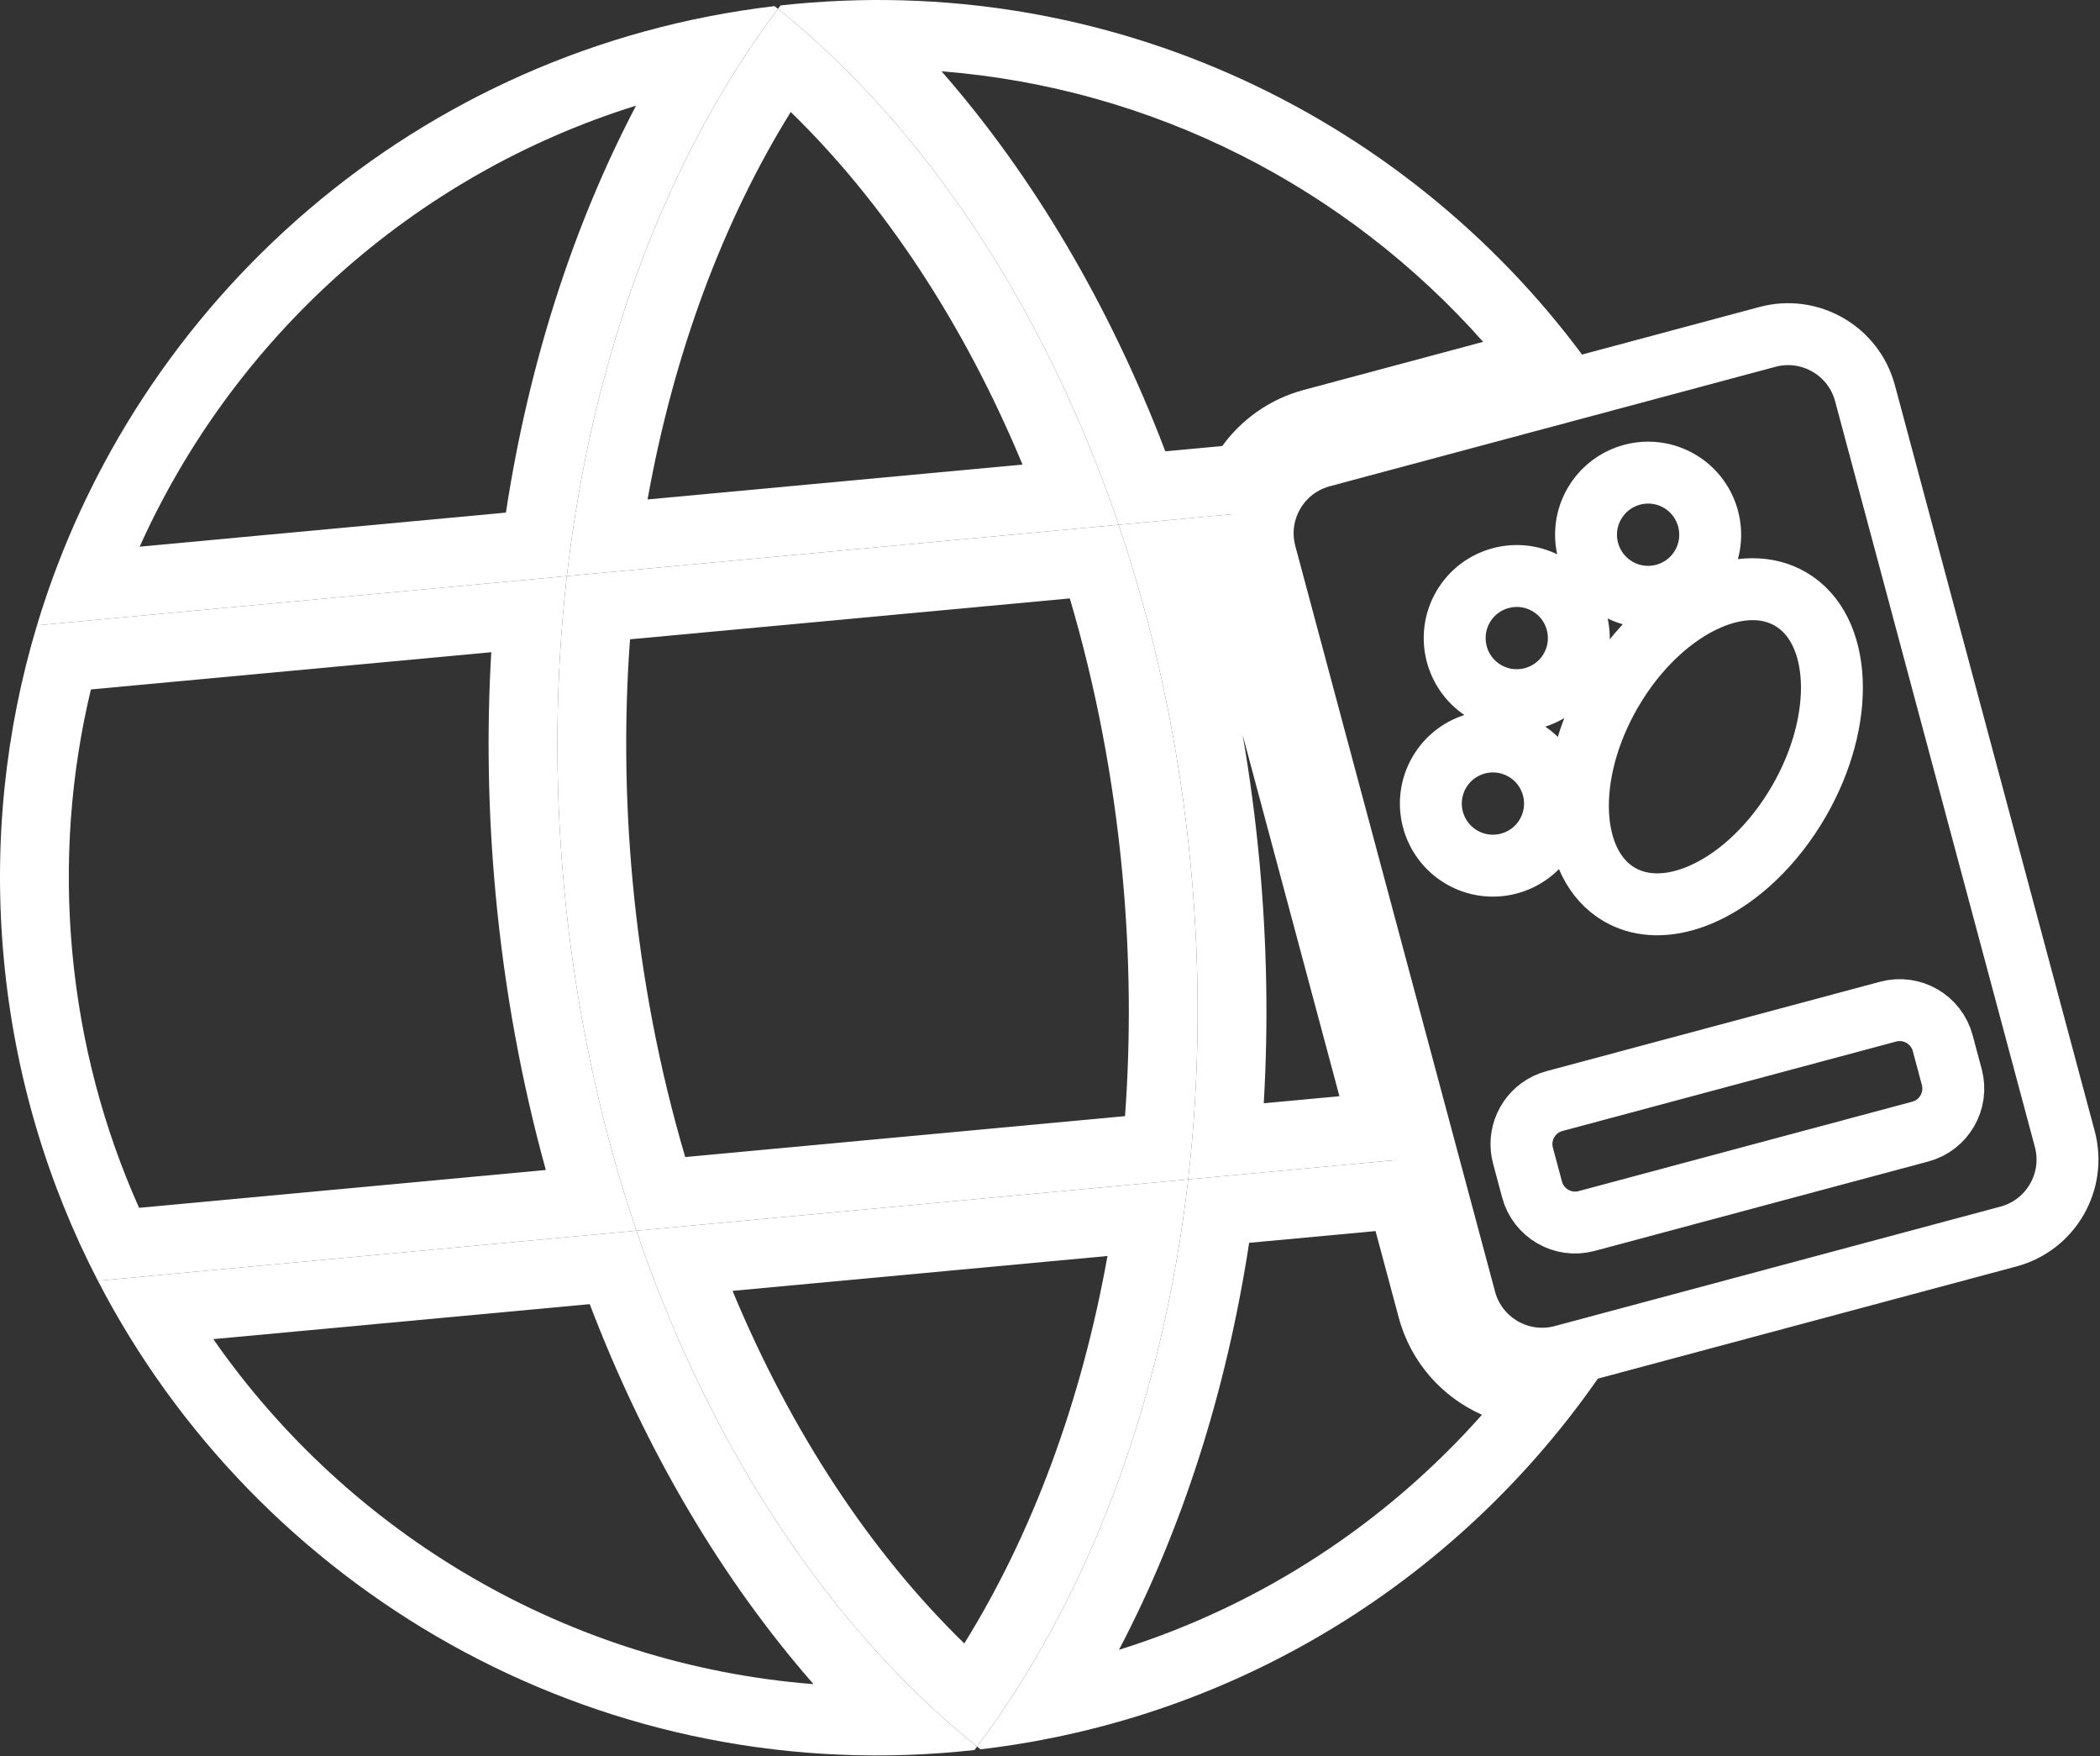
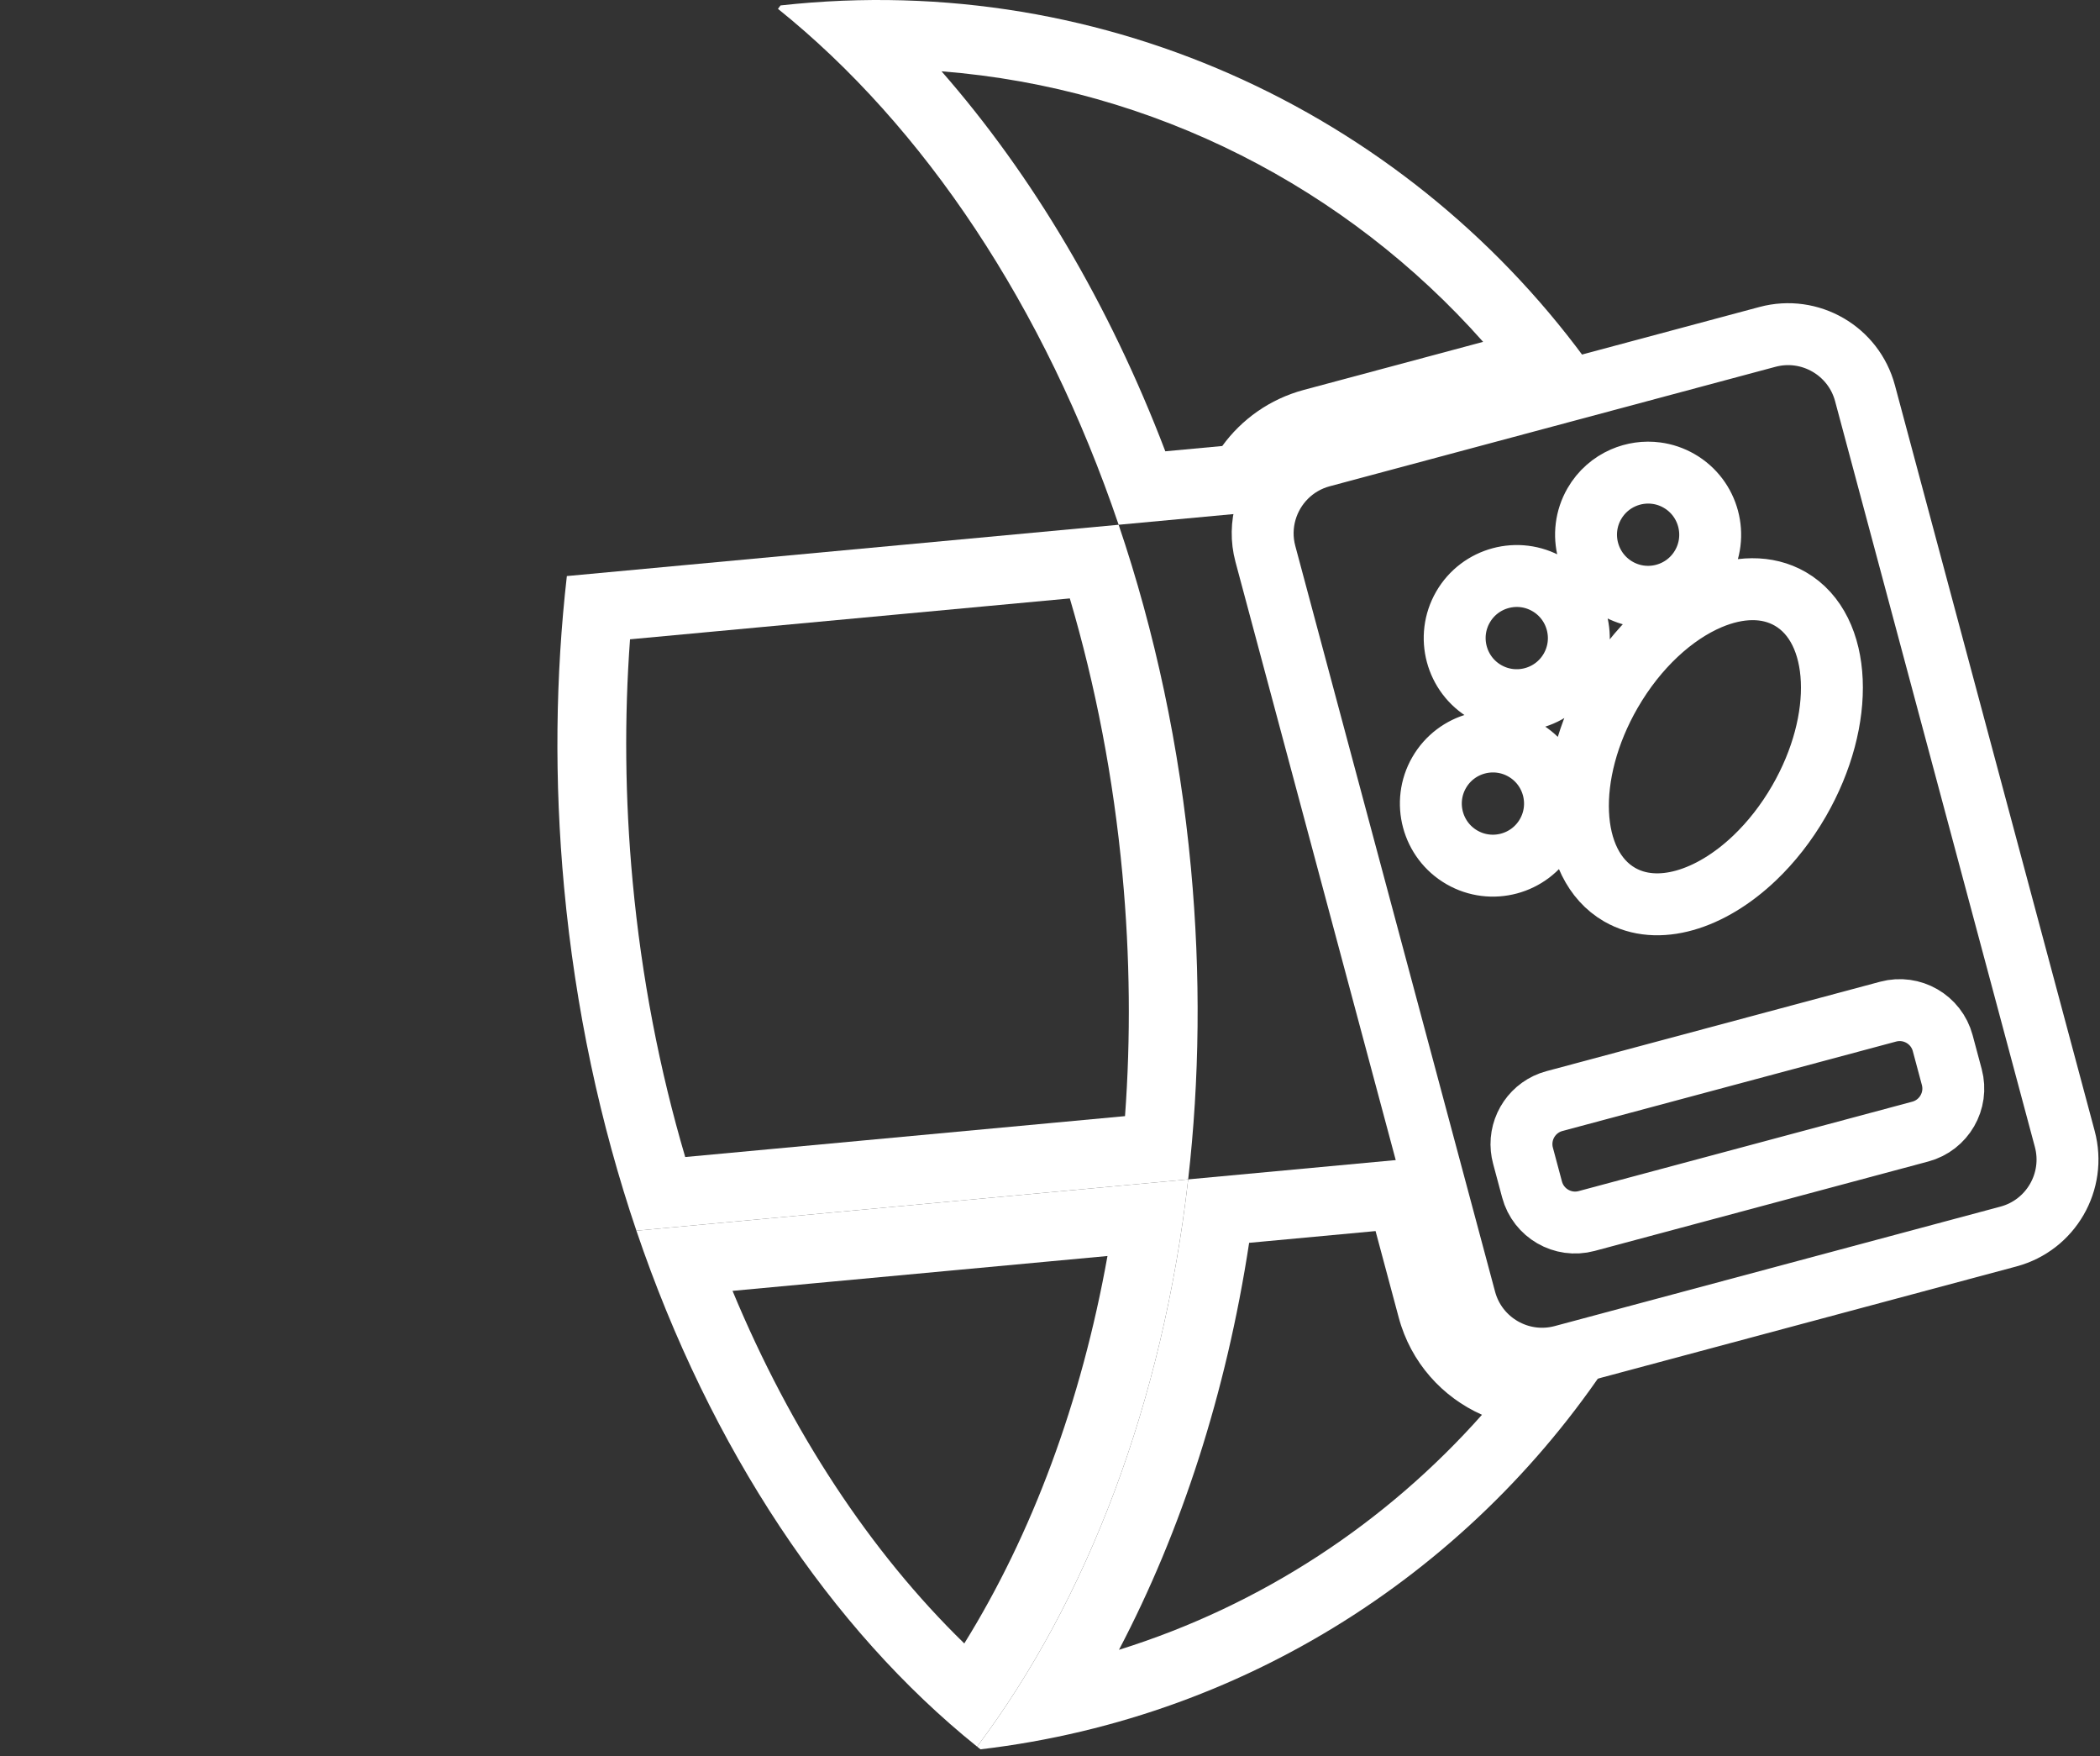
<svg xmlns="http://www.w3.org/2000/svg" width="100%" height="100%" viewBox="0 0 848 709" version="1.1" xml:space="preserve" style="fill-rule:evenodd;clip-rule:evenodd;stroke-linecap:round;stroke-linejoin:round;stroke-miterlimit:1.5;">
  <rect x="0" y="0" width="848" height="709" fill="#333333" stroke="none" />
  <g>
    <g>
-       <path d="M14.927,252.458c39.565,-131.452 154.011,-233.056 297.843,-249.991c0.46,0.365 0.92,0.733 1.379,1.101c-44.593,59.345 -74.995,139.175 -85.246,228.998l-213.976,19.892Zm241.924,-209.816c-90.38,28.201 -162.711,94.202 -200.454,178.057c0,0 147.895,-13.749 147.894,-13.749c9.256,-60.637 27.408,-116.399 52.56,-164.308Z" style="fill:#fff;" />
-       <path d="M393.512,706.512c-2.115,0.235 -4.236,0.451 -6.363,0.649c-147.944,13.753 -283.226,-65.718 -347.623,-190.096l217.458,-20.215c29.867,88.089 78.639,160.966 137.569,208.284c-0.346,0.461 -0.693,0.92 -1.041,1.378Zm-65.007,-26.594c-36.656,-41.87 -67.704,-93.983 -90.369,-153.412c-0,0 -151.996,14.13 -151.997,14.128c54.875,78.794 143.229,131.503 242.366,139.284Z" style="fill:#fff;" />
      <path d="M655.569,540.861c-55.079,88.769 -148.601,152.301 -259.636,165.375c-0.461,-0.366 -0.921,-0.733 -1.38,-1.102c44.594,-59.344 74.996,-139.175 85.246,-228.998l96.436,-8.965l15.415,57.528c4.593,17.142 22.239,27.33 39.381,22.737l24.538,-6.575Zm-203.717,125.198c57.628,-17.984 107.917,-51.339 146.583,-94.888c-15.986,-7.096 -28.748,-21.087 -33.623,-39.28l-9.347,-34.884c-0,-0 -51.054,4.746 -51.054,4.745c-9.256,60.637 -27.408,116.399 -52.559,164.307Z" style="fill:#fff;" />
      <path d="M314.149,3.568c0.346,-0.46 0.693,-0.92 1.041,-1.378c2.115,-0.234 4.236,-0.451 6.363,-0.648c132.407,-12.309 254.671,50.053 325.056,152.45l-112.896,30.25c-11.252,3.015 -19.509,11.655 -22.554,22.085l-59.441,5.526c-29.867,-88.089 -78.639,-160.966 -137.569,-208.285Zm66.049,25.217c36.655,41.87 67.704,93.983 90.369,153.411c-0,0 22.989,-2.137 22.987,-2.134c7.789,-10.732 19.173,-18.961 32.968,-22.658c0,0 72.377,-19.393 72.378,-19.392c-54.949,-61.98 -132.774,-102.481 -218.702,-109.227Z" style="fill:#fff;" />
-       <path d="M511.159,206.327c-1.594,5.459 -1.761,11.407 -0.183,17.296l65.259,243.548l-96.436,8.965c4.59,-40.212 5.14,-82.428 1.117,-125.704c-4.556,-49.013 -14.627,-95.606 -29.198,-138.579l59.441,-5.526Zm-9.366,90.375c2.898,16.729 5.174,33.798 6.788,51.158c3.09,33.24 3.595,65.882 1.742,97.534l30.551,-2.84l-39.081,-145.852Z" style="fill:#fff;" />
      <path d="M228.903,232.566l222.815,-20.713c14.571,42.973 24.642,89.566 29.198,138.579c4.023,43.276 3.473,85.492 -1.117,125.704l-222.815,20.714c-14.57,-42.974 -24.641,-89.567 -29.197,-138.579c-4.024,-43.277 -3.473,-85.492 1.116,-125.705Zm25.508,25.533c-2.32,31.558 -2.06,64.249 1.041,97.6c3.622,38.959 10.886,76.319 21.248,111.413c0,0 177.591,-16.509 177.591,-16.509c2.321,-31.558 2.06,-64.249 -1.04,-97.6c-3.622,-38.959 -10.886,-76.319 -21.249,-111.413l-177.591,16.509Z" style="fill:#fff;" />
-       <path d="M228.903,232.566c10.251,-89.823 40.653,-169.653 85.246,-228.998c58.93,47.319 107.702,120.196 137.569,208.285l-222.815,20.713Zm32.589,-30.933c0,-0 151.408,-14.076 151.408,-14.075c-23.596,-56.792 -55.738,-105.519 -93.587,-142.341c-27.367,44.07 -47.263,97.471 -57.821,156.416Z" style="fill:#fff;" />
-       <path d="M39.526,517.065c-20.361,-39.325 -33.636,-83.139 -37.984,-129.916c-4.349,-46.776 0.622,-92.287 13.385,-134.691l213.976,-19.892c-4.589,40.213 -5.14,82.428 -1.116,125.705c4.556,49.012 14.627,95.605 29.197,138.579l-217.458,20.215Zm16.635,-29.451c-0,-0 164.245,-15.268 164.245,-15.269c-9.759,-35.355 -16.678,-72.703 -20.285,-111.502c-3.09,-33.241 -3.594,-65.882 -1.742,-97.535c-0,0 -161.673,15.03 -161.673,15.031c-8.118,33.879 -10.901,69.639 -7.499,106.238c3.402,36.6 12.73,71.234 26.954,103.037Z" style="fill:#fff;" />
      <path d="M479.799,476.136c-10.25,89.823 -40.652,169.654 -85.246,228.998c-58.93,-47.318 -107.702,-120.195 -137.569,-208.284l222.815,-20.714Zm-32.589,30.934c0,-0 -151.408,14.075 -151.408,14.075c23.597,56.792 55.738,105.519 93.588,142.341c27.366,-44.07 47.263,-97.471 57.82,-156.416Z" style="fill:#fff;" />
    </g>
    <path d="M533.713,184.242l180.012,-48.234c17.142,-4.593 34.788,5.595 39.381,22.737l80.673,301.076c4.593,17.142 -5.595,34.788 -22.737,39.381l-180.011,48.234c-17.142,4.593 -34.788,-5.595 -39.381,-22.737l-80.674,-301.076c-1.578,-5.889 -1.411,-11.837 0.183,-17.296c3.045,-10.43 11.302,-19.07 22.554,-22.085Zm94,260.278c-8.612,2.307 -14.086,10.505 -13.25,19.098c0.094,0.974 0.27,1.954 0.532,2.93l3.665,13.68c2.57,9.588 12.44,15.287 22.029,12.718l134.744,-36.105c9.589,-2.569 15.287,-12.44 12.718,-22.028l-3.665,-13.68c-2.57,-9.588 -12.44,-15.287 -22.029,-12.718l-134.744,36.105Zm62.649,-202.829c-14.595,6.18 -29.318,19.541 -39.89,37.852c-19.023,32.949 -17.444,69.527 3.524,81.632c15.308,8.839 36.747,2.204 54.608,-14.846c6.602,-6.302 12.715,-14.027 17.849,-22.919c19.023,-32.949 17.444,-69.527 -3.523,-81.633c-9.315,-5.378 -20.901,-5.027 -32.568,-0.086Zm-21.504,-50.668c-4.576,-0.611 -9.213,0.066 -13.387,1.889c-4.736,2.068 -8.876,5.611 -11.655,10.426c-6.918,11.981 -2.806,27.324 9.175,34.242c11.428,6.598 25.916,3.162 33.232,-7.567c0.354,-0.519 0.691,-1.055 1.01,-1.608c6.918,-11.982 2.806,-27.325 -9.175,-34.243c-2.924,-1.688 -6.048,-2.719 -9.2,-3.139Zm-78.085,54.053c-6.917,11.981 -2.806,27.325 9.175,34.242c11.982,6.918 27.325,2.806 34.243,-9.175c6.917,-11.981 2.806,-27.325 -9.176,-34.242c-11.981,-6.918 -27.324,-2.807 -34.242,9.175Zm-9.625,66.805c-6.917,11.982 -2.806,27.325 9.175,34.243c11.982,6.917 27.325,2.806 34.243,-9.176c6.917,-11.981 2.806,-27.324 -9.176,-34.242c-11.981,-6.917 -27.325,-2.806 -34.242,9.175Z" style="fill:none;stroke:#fff;stroke-width:25px;" />
  </g>
</svg>